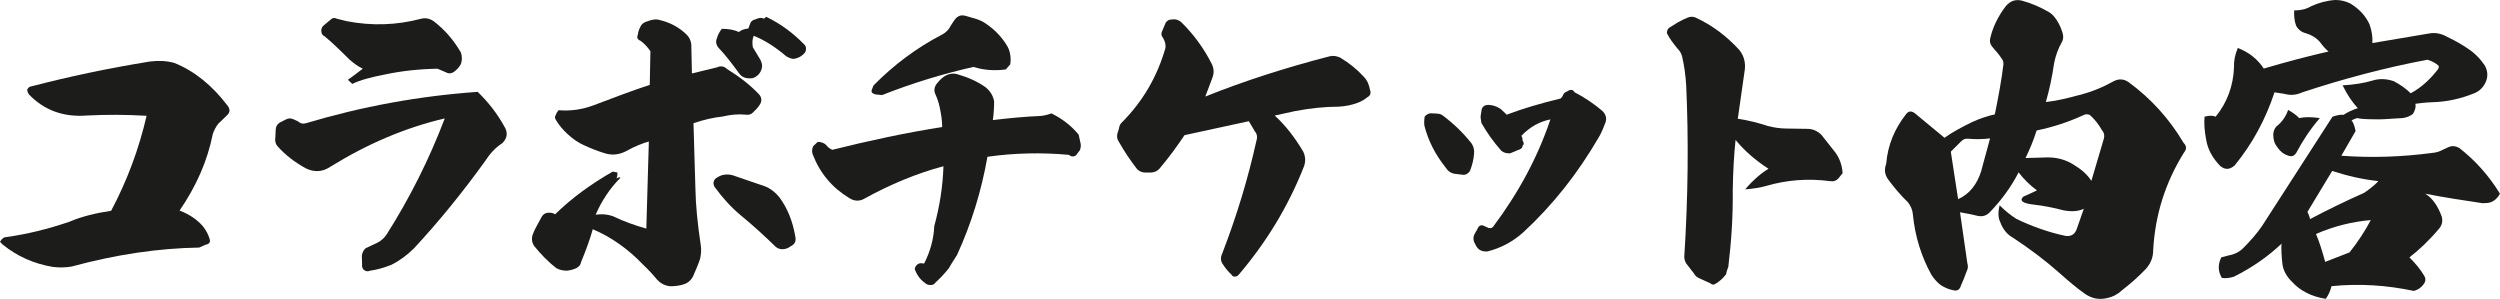
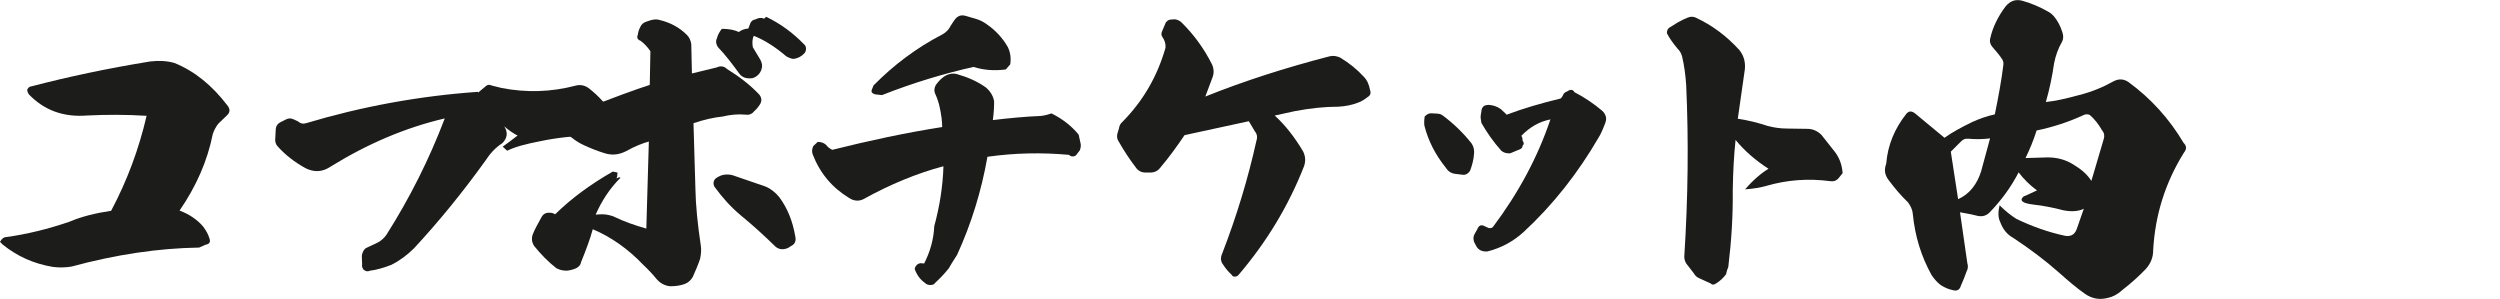
<svg xmlns="http://www.w3.org/2000/svg" id="_レイヤー_2" data-name="レイヤー 2" viewBox="0 0 733.03 87.65">
  <defs>
    <style>
      .cls-1 {
        fill: #1c1d1b;
      }
    </style>
  </defs>
  <g id="_レイヤー_1-2" data-name="レイヤー 1">
    <g>
      <path class="cls-1" d="M44.2,18.01c2.32-.28,4.74-.19,6.96.46,5.94,2.41,11.05,6.59,15.51,12.44.84,1.02.84,2.04-.09,2.88l-2.6,2.51c-.65.84-1.21,1.86-1.58,2.97-1.58,7.89-4.83,15.32-9.75,22.47,2.97,1.11,5.29,2.79,6.87,4.64.93,1.21,1.58,2.41,1.95,3.71.28.93-.09,1.49-1.21,1.67l-1.86.83c-11.98.19-24.42,2.04-37.42,5.57-1.67.28-3.53.37-5.57.09-5.48-.93-10.31-3.06-14.58-6.5l-.84-.84c.56-.93,1.11-1.39,1.76-1.39,6.22-.84,12.44-2.41,18.48-4.46,3.71-1.58,7.89-2.6,12.35-3.25,4.74-8.91,8.17-18.2,10.4-27.85-5.94-.37-11.79-.37-17.46-.09-6.96.56-12.63-1.58-17.08-6.22-.28-.46-.46-.84-.46-1.39.37-.65.74-.93,1.21-.93,10.68-2.79,22.38-5.29,35-7.33Z" />
-       <path class="cls-1" d="M147.86,37.05c1.11,1.76.93,3.43-.56,4.92-2.04,1.3-3.71,3.16-5.01,5.2-6.69,9.29-13.65,17.83-20.89,25.63-2.04,2.04-4.36,3.71-6.59,4.83-2.14.83-4.27,1.49-6.41,1.76-.56.28-1.11.19-1.76-.28-.46-.56-.56-1.11-.46-1.58l-.09-2.51c.09-.83.46-1.67,1.11-2.23l3.53-1.67c1.11-.56,1.95-1.39,2.6-2.32,6.78-10.68,12.53-22.1,17.08-34.08-11.51,2.69-22.66,7.43-33.61,14.21-2.23,1.49-4.64,1.67-7.24.37-3.16-1.76-5.85-3.81-8.17-6.41-.56-.56-.84-1.49-.65-2.69l.09-1.95c0-1.02.37-1.86,1.39-2.41l1.67-.84c.74-.37,1.39-.37,2.23,0l1.21.56c.74.65,1.49.84,2.41.56,16.43-4.92,33.24-7.99,50.32-9.19,3.16,3.06,5.76,6.41,7.8,10.12ZM102.46,17.46c-2.79-2.79-5.2-5.11-7.24-6.78-.65-.28-1.02-.83-1.02-1.67,0-.65.28-1.21.74-1.58l2.23-1.86c.46-.37,1.02-.37,1.58-.09l2.97.74c7.24,1.39,14.48,1.21,21.82-.74,1.21-.28,2.41-.09,3.62.74,3.16,2.41,5.85,5.48,7.99,9.19.37,1.21.37,2.32,0,3.34-.37.74-.93,1.39-1.58,1.95-.93.83-1.86,1.02-2.69.56l-2.6-1.11c-5.39.09-10.49.65-15.32,1.67-4.27.83-7.43,1.67-9.66,2.79l-1.3-1.21c1.11-.74,2.51-1.86,4.36-3.25-1.3-.65-2.51-1.49-3.9-2.69Z" />
+       <path class="cls-1" d="M147.86,37.05c1.11,1.76.93,3.43-.56,4.92-2.04,1.3-3.71,3.16-5.01,5.2-6.69,9.29-13.65,17.83-20.89,25.63-2.04,2.04-4.36,3.71-6.59,4.83-2.14.83-4.27,1.49-6.41,1.76-.56.28-1.11.19-1.76-.28-.46-.56-.56-1.11-.46-1.58l-.09-2.51c.09-.83.46-1.67,1.11-2.23l3.53-1.67c1.11-.56,1.95-1.39,2.6-2.32,6.78-10.68,12.53-22.1,17.08-34.08-11.51,2.69-22.66,7.43-33.61,14.21-2.23,1.49-4.64,1.67-7.24.37-3.16-1.76-5.85-3.81-8.17-6.41-.56-.56-.84-1.49-.65-2.69l.09-1.95c0-1.02.37-1.86,1.39-2.41l1.67-.84c.74-.37,1.39-.37,2.23,0l1.21.56c.74.65,1.49.84,2.41.56,16.43-4.92,33.24-7.99,50.32-9.19,3.16,3.06,5.76,6.41,7.8,10.12Zc-2.79-2.79-5.2-5.11-7.24-6.78-.65-.28-1.02-.83-1.02-1.67,0-.65.28-1.21.74-1.58l2.23-1.86c.46-.37,1.02-.37,1.58-.09l2.97.74c7.24,1.39,14.48,1.21,21.82-.74,1.21-.28,2.41-.09,3.62.74,3.16,2.41,5.85,5.48,7.99,9.19.37,1.21.37,2.32,0,3.34-.37.74-.93,1.39-1.58,1.95-.93.83-1.86,1.02-2.69.56l-2.6-1.11c-5.39.09-10.49.65-15.32,1.67-4.27.83-7.43,1.67-9.66,2.79l-1.3-1.21c1.11-.74,2.51-1.86,4.36-3.25-1.3-.65-2.51-1.49-3.9-2.69Z" />
      <path class="cls-1" d="M190.73,15.04c-.84-1.21-1.76-2.23-2.88-3.06-.93-.37-1.21-.93-.84-1.76.09-.84.37-1.67.74-2.32.28-.74.93-1.3,1.86-1.58l1.11-.37c1.02-.28,1.86-.37,2.69-.09,3.06.74,5.76,2.14,7.98,4.36.65.65,1.11,1.49,1.3,2.69l.19,8.63,7.24-1.76c1.21-.56,2.23-.37,3.06.46,3.62,2.23,6.87,4.74,9.47,7.52.65.83.74,1.67.37,2.51-.46.84-1.11,1.67-1.95,2.41-.65.84-1.58,1.11-2.6.93-2.04-.19-4.27,0-6.59.56-2.69.28-5.48.93-8.54,1.95l.56,19.13c.09,5.01.65,10.49,1.58,16.71.19,1.3.09,2.51-.19,3.9-.56,1.67-1.3,3.44-2.14,5.29-.56,1.02-1.39,1.76-2.41,2.13-1.3.46-2.69.65-4.18.65-1.39-.09-2.79-.74-3.9-1.95-1.3-1.58-2.69-3.06-4.18-4.46-4.27-4.46-9.19-7.99-14.67-10.31-.84,3.06-2.04,6.22-3.44,9.66-.09.74-.56,1.3-1.39,1.76-1.02.46-1.95.65-2.79.74-1.21,0-2.23-.28-3.06-.74-2.41-1.86-4.55-4.09-6.5-6.5-.74-1.11-.84-2.32-.37-3.53.46-1.21,1.39-2.88,2.51-4.92.56-1.02,1.39-1.39,2.51-1.3.56,0,1.11.19,1.49.46,4.92-4.83,10.58-8.91,16.9-12.53l1.39.28c0,1.49-.37,2.23-1.21,2.23,1.39-.84,2.04-1.02,2.04-.65-3.16,3.16-5.48,6.78-7.24,10.77l1.21-.09c1.3-.09,2.51.09,3.9.56,3.25,1.58,6.5,2.69,9.75,3.62l.74-25.53c-1.67.46-3.99,1.3-6.78,2.88-2.04,1.02-4.09,1.21-6.13.56-1.86-.56-3.81-1.3-6.04-2.32-1.67-.74-3.34-1.86-4.92-3.34-1.3-1.21-2.41-2.51-3.25-3.9-.46-.65-.56-1.21-.09-1.76,0-.28.28-.74.74-1.3,3.53.28,6.87-.19,10.12-1.39,6.31-2.41,11.79-4.46,16.62-6.04l.19-9.84ZM212.18,51.25c1.11-.19,2.23-.09,3.34.37l8.91,3.06c1.58.65,2.97,1.76,4.09,3.16,2.41,3.25,3.9,7.06,4.64,11.33.37,1.49-.09,2.51-1.39,3.06-.65.56-1.49.84-2.41.84-.65,0-1.21-.19-1.86-.65-3.34-3.25-6.78-6.41-10.31-9.29-2.88-2.41-5.39-5.2-7.61-8.26-.28-.37-.37-.84-.37-1.3.09-.65.37-1.11.84-1.39.84-.56,1.58-.83,2.14-.93ZM219.8,7.34c.28-.93.74-1.49,1.76-1.67.84-.46,1.67-.56,2.51-.19l.56-.56c4.27,2.04,7.89,4.74,11.14,8.08.37.28.56.74.56,1.3s-.19,1.02-.46,1.3c-.84.93-1.86,1.49-3.16,1.67-.56,0-1.3-.28-2.14-.74-3.16-2.69-6.31-4.74-9.56-6.04-.46,1.02-.46,2.04-.28,3.34l2.23,3.71c.46.93.65,1.76.37,2.6-.37,1.39-1.3,2.32-2.69,2.79-1.76.19-3.06-.19-3.9-1.39-2.04-2.79-3.99-5.38-6.13-7.61-.65-.84-.84-1.86-.37-2.79.19-.84.65-1.67,1.39-2.69,1.95,0,3.62.28,5.01.93.84-.65,1.76-.93,2.79-1.02l.37-1.02Z" />
      <path class="cls-1" d="M239.77,41.6c.93,0,1.76.28,2.41.84.56.74,1.21,1.21,1.86,1.49,10.77-2.69,21.54-5.01,32.22-6.68,0-1.76-.28-3.71-.74-5.85-.28-1.3-.74-2.69-1.39-4.09-.28-.74-.19-1.58.28-2.41.56-.74,1.21-1.58,2.23-2.32,1.3-.93,2.69-1.21,3.99-.83,2.97.83,5.85,2.04,8.45,3.9,1.39,1.21,2.14,2.51,2.41,4.08,0,1.58-.09,3.44-.37,5.48,4.64-.56,9.38-1.02,14.02-1.21,1.02-.09,2.04-.37,3.16-.74,3.06,1.49,5.76,3.53,7.98,6.22l.46,2.13c.28.84.19,1.58-.09,2.41l-.84,1.11c-.28.46-.65.74-1.21.74s-.93-.19-1.11-.46c-8.08-.74-16.06-.56-23.96.56-1.76,10.03-4.74,19.68-8.91,28.78-1.21,1.86-1.95,3.06-2.41,3.9-1.3,1.67-2.69,3.06-3.99,4.27-.28.46-.74.65-1.39.65-.74,0-1.21-.19-1.67-.65-1.3-.93-2.32-2.23-2.97-4.08.19-.84.74-1.49,1.67-1.67l1.11.09c1.76-3.44,2.79-7.06,2.97-10.96,1.58-5.76,2.51-11.7,2.69-17.55-7.71,2.04-15.6,5.29-23.49,9.66-1.3.65-2.79.56-4.18-.37-4.92-2.97-8.54-7.24-10.68-12.81-.28-.83-.19-1.58.19-2.41l1.3-1.21ZM256.11,25.07c5.94-6.04,12.63-11.05,20.15-14.95,1.21-.65,2.04-1.58,2.51-2.6.65-1.02,1.11-1.76,1.76-2.41.84-.65,1.67-.74,2.6-.46l3.16.93c.93.28,1.95.74,2.97,1.49,2.6,1.76,4.74,4.09,6.22,6.69.74,1.49,1.02,3.16.74,5.11l-1.3,1.49c-3.44.46-6.59.19-9.47-.74-8.64,1.95-17.64,4.64-26.83,8.26l-1.86-.19c-1.11-.28-1.49-.74-1.02-1.67l.37-.93Z" />
      <path class="cls-1" d="M344.31,5.66c.65,0,1.3.28,1.95.74,3.71,3.62,6.78,7.8,9.19,12.63.46,1.11.56,2.32.09,3.62l-2.13,5.66c11.33-4.55,23.49-8.45,36.4-11.79,1.11-.28,2.14-.09,3.16.37,2.6,1.58,4.92,3.43,6.87,5.57,1.02,1.02,1.58,2.32,1.86,3.9.37.93.09,1.67-.74,2.13-.84.65-1.67,1.21-2.69,1.58-1.86.74-3.9,1.11-5.76,1.21-4.09,0-8.36.46-12.81,1.3l-5.94,1.3c3.06,2.79,5.85,6.31,8.36,10.58.65,1.39.74,2.69.28,4.18-4.64,11.88-11.14,22.47-19.22,31.94-.28.28-.46.46-.74.46-.56.19-1.02.09-1.39-.56-.93-.84-1.76-1.86-2.41-2.88-.74-.93-.84-2.04-.28-3.25,4.27-11.05,7.61-22.1,10.03-33.05.37-1.11.19-2.04-.46-2.79-.46-.84-1.11-1.86-1.76-2.97l-18.85,4.09c-2.13,3.16-4.46,6.41-7.06,9.47-.74,1.02-1.76,1.49-2.97,1.49h-1.58c-.84,0-1.67-.37-2.32-1.02-1.95-2.51-3.81-5.29-5.48-8.26-.37-.56-.46-1.3-.28-2.14l.46-1.49c.09-.84.46-1.49,1.11-2.04,5.94-6.04,10.12-13.18,12.54-21.63.09-1.02-.19-2.14-.84-3.06-.46-.56-.46-1.21-.09-1.95l1.02-2.41c.46-.56.93-.84,1.39-.84l1.11-.09Z" />
      <path class="cls-1" d="M421.45,33.33c.56,0,1.11.19,1.49.46,3.25,2.41,6.13,5.2,8.54,8.26.56.83.84,1.86.74,2.88-.09,1.76-.56,3.53-1.21,5.2-.56.83-1.3,1.21-2.13,1.11l-2.32-.28c-1.21-.19-2.04-.83-2.69-1.86-3.06-3.81-5.11-7.89-6.22-12.26-.09-.65-.09-1.58.09-2.69.65-.65,1.21-.93,1.86-.93l1.86.09ZM457.57,28.88c.37-.28.65-.74.93-1.39.28-.37.65-.56,1.11-.74.93-.65,1.67-.46,2.04.28,3.06,1.58,5.76,3.44,8.17,5.48,1.11,1.11,1.39,2.23.84,3.62-.84,2.23-1.49,3.53-1.86,4.08-6.13,10.58-13.46,19.87-22.1,27.86-2.97,2.69-6.5,4.64-10.58,5.66-1.49.09-2.51-.37-3.16-1.39l-.74-1.39c-.28-.84-.28-1.58.19-2.41l.74-1.3c.46-1.21,1.21-1.49,2.32-.84l1.02.46c.56.09,1.02,0,1.3-.37,7.52-10.03,13.09-20.43,16.81-31.48-3.25.65-6.04,2.23-8.54,4.83.28.28.37.74.37,1.39.46.56.46,1.11,0,1.49,0,.65-.46,1.02-1.39,1.3l-2.23.93c-1.02.09-1.95-.19-2.6-.74-2.32-2.6-4.27-5.39-5.85-8.17-.19-1.02-.28-1.76-.19-2.23l.28-1.76c.28-.93,1.02-1.3,2.04-1.3,1.21.09,2.32.37,3.53,1.21.93.84,1.49,1.39,1.76,1.67,4.64-1.76,9.94-3.34,15.79-4.74Z" />
      <path class="cls-1" d="M492.08,6.5c1.21-.65,2.14-1.11,2.69-1.3.83-.37,1.58-.37,2.32-.09,5.01,2.32,9.19,5.48,12.91,9.56,1.49,1.86,1.95,4.08,1.49,6.5l-1.95,13.65c3.16.46,6.04,1.21,8.82,2.13,1.86.46,3.62.74,5.57.74l6.04.09c1.58,0,2.97.65,4.09,1.76l3.53,4.46c1.58,1.86,2.51,4.09,2.69,6.78l-1.21,1.49c-.65.74-1.49,1.02-2.51.84-6.41-.84-12.54-.37-18.66,1.39-1.58.46-3.71.84-6.22,1.02,2.41-2.79,4.83-4.83,6.87-6.04-3.9-2.51-7.06-5.29-9.66-8.45-.46,4.27-.74,9.19-.83,14.86.09,7.15-.37,14.67-1.3,22.38-.19.46-.46,1.11-.65,2.14-.84,1.11-1.76,1.95-2.79,2.6-.74.56-1.3.56-1.76.09l-3.25-1.49c-.65-.28-1.21-.65-1.67-1.49l-2.23-2.88c-.37-.65-.56-1.3-.56-1.95,1.11-17.36,1.3-34.08.56-50.33-.19-2.88-.56-5.76-1.21-8.45-.28-1.02-.74-1.67-1.39-2.32-1.11-1.39-2.23-2.79-3.06-4.46,0-.65.19-1.21.65-1.58l2.69-1.67Z" />
      <path class="cls-1" d="M576.82,77.07c.28.84.28,1.67-.19,2.51-.46,1.39-1.02,2.69-1.67,4.18-.37,1.3-1.21,1.67-2.41,1.3-1.02-.19-2.23-.65-3.53-1.49-1.11-.84-1.95-1.86-2.69-2.97-2.97-5.38-4.83-11.23-5.48-17.92-.09-1.21-.65-2.32-1.39-3.34-2.14-2.04-3.99-4.27-5.66-6.5-1.21-1.58-1.39-3.06-.74-4.83.46-5.57,2.51-10.31,5.85-14.58.37-.46.84-.74,1.21-.74.46,0,.93.19,1.39.56l8.64,7.15c2.32-1.67,5.11-3.16,8.17-4.64,2.23-1.02,4.46-1.76,6.59-2.23,1.02-5.01,1.95-9.94,2.51-14.58.09-.83-.19-1.39-.56-1.86-.65-1.02-1.58-2.04-2.6-3.25-.65-.74-.93-1.58-.74-2.41.74-3.44,2.32-6.59,4.55-9.56,1.39-1.67,2.97-2.14,4.83-1.67,2.69.74,5.29,1.86,7.71,3.25.65.37,1.21.84,1.67,1.39,1.02,1.21,1.86,2.79,2.41,4.55.37,1.02.37,2.04-.09,2.88-1.11,1.95-1.86,3.99-2.32,6.31-.56,3.99-1.39,7.8-2.41,11.33,2.79-.28,6.04-1.02,9.75-2.04,3.71-.93,7.06-2.32,10.21-4.09,1.49-.74,2.88-.65,4.27.28,6.59,4.83,11.98,10.77,16.16,17.83.93.93.93,1.86.09,2.88-5.48,8.82-8.45,18.29-9.01,28.6,0,2.14-.74,3.9-2.14,5.48-1.95,2.04-4.18,4.08-7.06,6.31-1.3,1.21-2.79,1.95-4.27,2.23-2.32.56-4.46.19-6.5-1.21-2.51-1.76-5.01-3.9-7.61-6.22-4.09-3.62-8.54-6.96-13.46-10.21-1.86-1.02-3.06-2.6-3.81-4.64-.65-1.3-.65-2.97-.19-4.92,1.67,1.67,3.44,3.06,4.92,3.99,4.64,2.23,9.38,3.9,14.11,4.92,1.67.37,2.88-.19,3.53-1.76l2.14-6.13c-1.49.74-3.53.93-5.94.46-3.16-.83-6.13-1.39-8.73-1.67-3.34-.37-4.36-1.21-2.97-2.41.84-.28,2.04-.93,3.9-1.76-2.13-1.58-3.9-3.34-5.38-5.29-2.14,4.18-5.01,8.17-8.63,11.88-.93.84-1.95,1.11-3.16.93-.93-.28-2.79-.65-5.39-1.11l2.14,14.86ZM580.91,50.14l2.6-9.56c-2.32.28-4.46.28-6.41.09-.83-.09-1.49.19-2.04.74l-3.06,3.06,2.14,13.93c3.34-1.49,5.57-4.36,6.78-8.26ZM600.41,46.15c2.69,0,5.29.65,7.61,2.14,2.32,1.39,3.99,2.88,5.2,4.74l3.62-12.26c.28-.84.19-1.76-.46-2.51-1.02-1.76-2.13-3.25-3.62-4.55-.65-.28-1.3-.28-1.95.09-4.27,1.95-8.73,3.44-13.65,4.46-.93,2.97-2.04,5.57-3.25,8.08l6.5-.19Z" />
-       <path class="cls-1" d="M682.8,15.13c-.83-.65-1.76-1.67-2.69-2.97-1.02-1.11-2.41-1.95-3.99-2.41-1.21-.28-2.23-1.02-2.88-2.23-.46-1.3-.65-2.79-.56-4.46,1.86,0,3.53-.37,4.92-1.21,2.23-1.02,4.55-1.67,7.15-1.86,1.58,0,3.06.37,4.36,1.02,2.6,1.58,4.46,3.53,5.66,6.13.74,2.04.93,3.9.84,5.48l16.53-2.79c1.95-.37,3.71,0,5.48,1.02,2.6,1.21,4.92,2.6,6.96,4.08,1.49,1.11,2.79,2.51,3.99,4.27.83,1.49.93,2.97.46,4.36-.65,1.86-1.95,3.16-3.62,3.81-3.9,1.58-7.99,2.51-12.26,2.6-2.14.09-3.71.28-4.92.46.19.93-.09,1.95-.74,2.97-1.3,1.02-2.79,1.3-4.46,1.3-3.06.19-5.2.37-6.59.28-3.16,0-4.83-.19-5.29-.37-1.49.46-1.95.83-1.39,1.02.28.46.65,1.39.93,2.79l-4.18,7.24c8.82.65,17.64.37,26.74-.84,1.21-.09,2.14-.46,3.06-.93l1.21-.56c1.21-.65,2.32-.65,3.62.09,4.64,3.62,8.64,8.08,11.88,13.37-.56,1.11-1.49,2.04-2.69,2.51-.56.19-1.39.28-2.41.28-5.57-.84-11.23-1.67-16.81-2.79,2.14,1.3,3.71,3.62,4.83,6.69.37,1.39.09,2.51-.74,3.53-2.97,3.53-5.94,6.31-8.73,8.45,1.76,1.76,3.25,3.53,4.27,5.29.46.65.56,1.39.19,2.14-.74,1.21-1.76,2.04-3.16,2.41-7.89-1.67-15.97-2.23-24.14-1.39-.28,1.21-.84,2.51-1.67,3.71-4.18-.65-7.52-2.32-10.03-5.11-1.49-1.49-2.41-3.16-2.69-5.01-.28-2.41-.37-4.46-.28-6.04-3.9,3.71-8.54,6.96-13.93,9.66-1.21.37-2.32.56-3.53.37-1.21-1.86-1.21-3.99-.19-6.04l2.14-.56c1.67-.28,3.16-1.02,4.27-2.13,2.23-2.23,3.99-4.27,5.48-6.41l20.71-32.13c1.3-.46,2.41-.65,3.25-.56,1.3-.84,2.69-1.49,4.18-1.95-1.58-1.67-3.16-3.99-4.46-6.69,3.34-.19,6.22-.65,8.73-1.39,2.04-.65,4.18-.56,6.31.19,1.95,1.02,3.62,2.23,4.92,3.53,2.97-1.58,5.66-3.99,8.08-7.15.19-.46.28-.74,0-1.02-.83-.74-1.95-1.3-3.16-1.67-12.35,2.32-24.61,5.57-36.68,9.56-1.86.84-3.53.93-5.2.46l-2.97-.46c-2.6,7.89-6.5,15.13-11.7,21.45-1.49,1.3-2.88,1.3-4.27.09-2.23-2.32-3.62-4.83-4.08-7.71-.46-2.41-.65-4.64-.46-6.69,1.39-.37,2.51-.37,3.25,0,3.34-4.08,5.2-9.01,5.39-14.58-.09-1.67.28-3.62,1.11-5.57,3.34,1.3,5.85,3.34,7.61,6.04,6.96-2.04,13.28-3.71,19.03-5.01ZM674.16,34.63c1.58-.37,3.62-.37,6.04,0-2.79,3.25-5.01,6.59-6.87,10.12-.65,1.02-1.39,1.3-2.51.84-1.39-.46-2.32-1.3-3.06-2.41-.84-1.02-1.21-2.23-1.21-3.62,0-.93.28-1.67.83-2.41,1.58-1.21,2.79-2.79,3.53-4.92,1.49.84,2.6,1.67,3.25,2.42ZM676.58,62.12c.37.83.65,1.49.74,2.13,4.74-2.51,10.03-5.11,15.88-7.71,1.76-1.21,3.16-2.32,4.18-3.44-4.46-.46-9.01-1.49-13.56-2.97l-7.24,11.98ZM681.77,76.79l7.15-2.79c2.51-3.16,4.55-6.31,6.22-9.47-5.39.46-10.77,1.76-16.06,4.08,1.02,2.41,1.86,5.11,2.69,8.17Z" />
    </g>
  </g>
</svg>